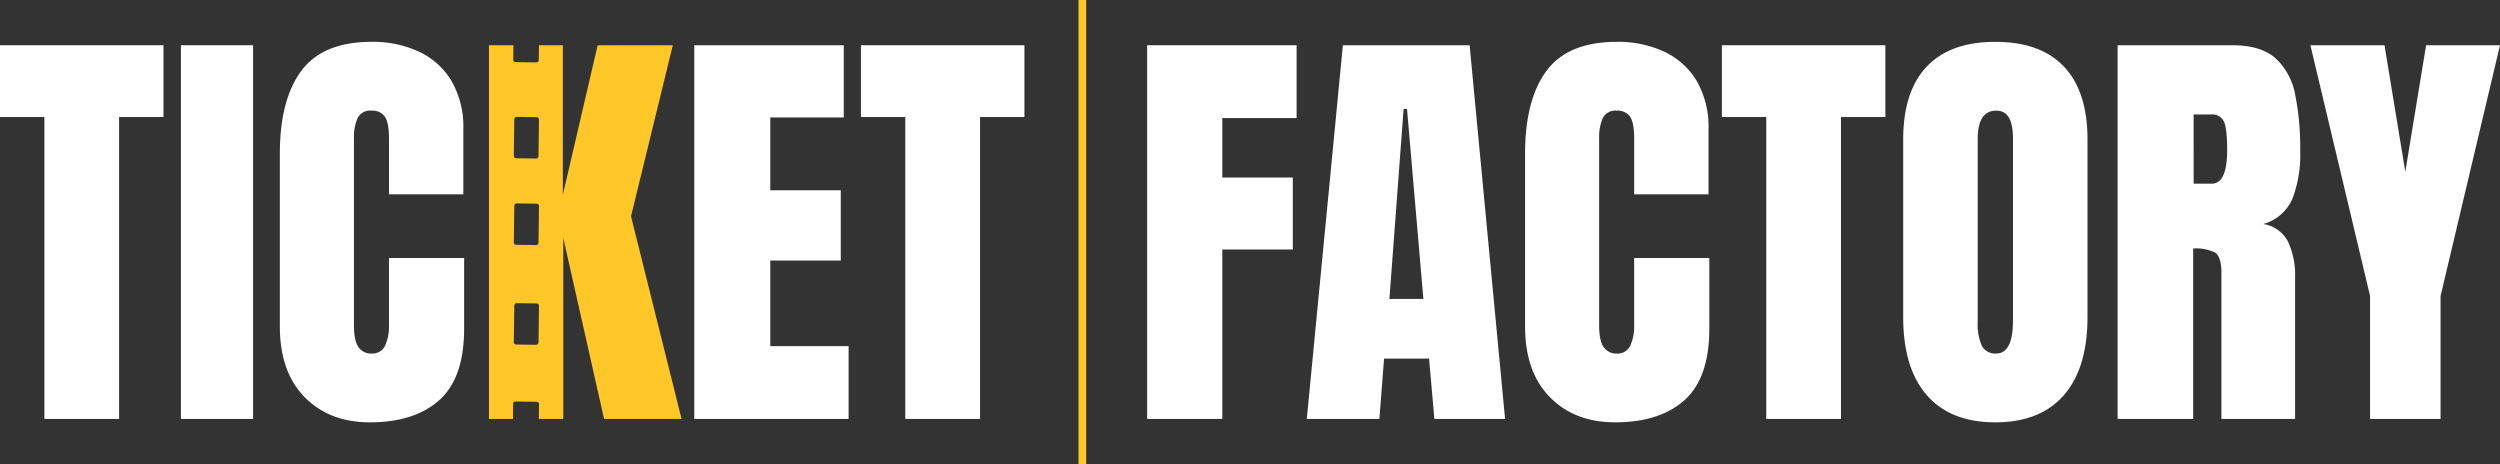
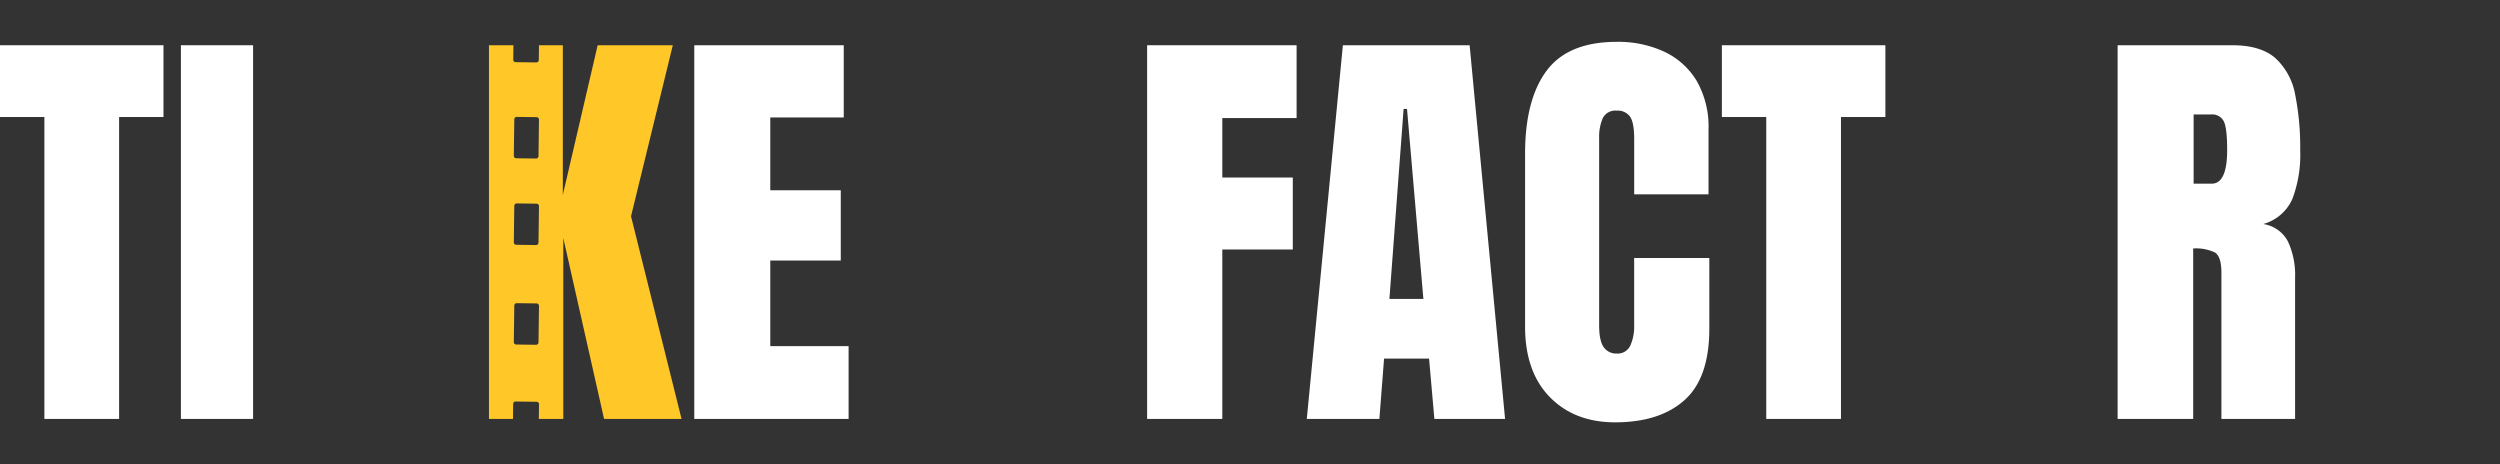
<svg xmlns="http://www.w3.org/2000/svg" id="TicketFactoryJauneHoriBlanc" width="523.522" height="97.201" viewBox="0 0 523.522 97.201">
  <rect x="0" y="0" width="523.522" height="97.201" fill="#333333" stroke="none" />
-   <path id="Tracé_1236" data-name="Tracé 1236" d="M453.64,0V97.2h1.613V0" transform="translate(-227.794)" fill="#ffc828" />
  <path id="Tracé_1237" data-name="Tracé 1237" d="M482.51,97.282V19.03h31.3V34.279H498.252V46.731h14.761V61.8H498.252V97.282Z" transform="translate(-242.291 -9.556)" fill="#fff" />
  <path id="Tracé_1238" data-name="Tracé 1238" d="M549.665,97.282l7.557-78.252h26.541l7.423,78.252H576.38l-1.11-12.626h-9.424l-.981,12.626h-15.2Zm17.3-25.122h7.114L570.65,32.367h-.712Z" transform="translate(-276.01 -9.556)" fill="#fff" />
  <path id="Tracé_1239" data-name="Tracé 1239" d="M660.329,97.276q-8.491,0-13.671-5.292T641.48,77.178v-36.1q0-11.381,4.511-17.43t14.7-6.049a22.907,22.907,0,0,1,9.892,2.046,15.7,15.7,0,0,1,6.826,6.114,19.361,19.361,0,0,1,2.489,10.251V49.527H664.331V37.967q0-3.51-.891-4.735a3.181,3.181,0,0,0-2.758-1.225,2.932,2.932,0,0,0-2.932,1.578,9.836,9.836,0,0,0-.757,4.2V76.959c0,2.166.319,3.689.956,4.58a3.155,3.155,0,0,0,2.733,1.334,2.9,2.9,0,0,0,2.823-1.648,9.564,9.564,0,0,0,.821-4.267V62.865h15.737V77.671q0,10.313-5.2,14.96t-14.537,4.645Z" transform="translate(-322.117 -8.838)" fill="#fff" />
  <path id="Tracé_1240" data-name="Tracé 1240" d="M733.555,97.282V34.06H724.26V19.03H758.5V34.06H749.2V97.282Z" transform="translate(-363.685 -9.556)" fill="#fff" />
-   <path id="Tracé_1241" data-name="Tracé 1241" d="M819.827,97.276q-9.379,0-14.338-5.671T800.53,75.221V38.052q0-10.044,4.914-15.249t14.383-5.2q9.469,0,14.383,5.2t4.914,15.249v37.17q0,10.716-4.959,16.384T819.827,97.276Zm.134-14.4q3.555,0,3.555-6.89v-38.2q0-5.78-3.47-5.78-3.913,0-3.913,5.914V76.068a11.2,11.2,0,0,0,.891,5.222,3.107,3.107,0,0,0,2.932,1.578Z" transform="translate(-401.984 -8.838)" fill="#fff" />
  <path id="Tracé_1242" data-name="Tracé 1242" d="M890.72,97.282V19.03h24.006q6,0,9.071,2.733a13.7,13.7,0,0,1,4.112,7.647,56,56,0,0,1,1.045,11.54,26.142,26.142,0,0,1-1.623,10.226,9.388,9.388,0,0,1-6.114,5.292,7,7,0,0,1,5.178,3.669,16.589,16.589,0,0,1,1.489,7.537V97.287H912.456V66.655c0-2.28-.468-3.7-1.4-4.247a9.313,9.313,0,0,0-4.511-.821v35.7H890.72ZM906.636,48.02h3.779q3.248,0,3.246-7.07,0-4.578-.712-6a2.707,2.707,0,0,0-2.668-1.424h-3.644V48.015Z" transform="translate(-447.273 -9.556)" fill="#fff" />
-   <path id="Tracé_1243" data-name="Tracé 1243" d="M984.306,97.282V71.539L971.81,19.03h15.518l4.356,26.5,4.356-26.5h15.473L999.068,71.539V97.282Z" transform="translate(-487.992 -9.556)" fill="#fff" />
  <path id="Tracé_1244" data-name="Tracé 1244" d="M9.295,97.282V34.06H0V19.03H34.232V34.06h-9.29V97.282Z" transform="translate(0 -9.556)" fill="#fff" />
  <rect id="Rectangle_382" data-name="Rectangle 382" width="15.115" height="78.252" transform="translate(37.882 9.474)" fill="#fff" />
-   <path id="Tracé_1245" data-name="Tracé 1245" d="M136.559,97.276q-8.491,0-13.671-5.292T117.71,77.178v-36.1q0-11.381,4.516-17.43t14.7-6.049a22.906,22.906,0,0,1,9.892,2.046,15.7,15.7,0,0,1,6.826,6.114,19.361,19.361,0,0,1,2.489,10.251V49.527H140.566V37.967q0-3.51-.891-4.735a3.181,3.181,0,0,0-2.758-1.225,2.932,2.932,0,0,0-2.932,1.578,9.836,9.836,0,0,0-.757,4.2V76.959c0,2.166.319,3.689.956,4.58a3.156,3.156,0,0,0,2.733,1.334,2.9,2.9,0,0,0,2.823-1.648,9.563,9.563,0,0,0,.821-4.267V62.865H156.3V77.671q0,10.313-5.2,14.96t-14.537,4.645Z" transform="translate(-59.108 -8.838)" fill="#fff" />
  <path id="Tracé_1246" data-name="Tracé 1246" d="M292.03,97.282V19.03h31.3V34.15H307.946V49.4h14.761V64.116H307.946V82.033h16.4V97.282Z" transform="translate(-146.642 -9.556)" fill="#fff" />
-   <path id="Tracé_1247" data-name="Tracé 1247" d="M371.42,97.282V34.06h-9.29V19.03h34.237V34.06h-9.295V97.282Z" transform="translate(-181.843 -9.556)" fill="#fff" />
  <path id="Tracé_1248" data-name="Tracé 1248" d="M235.412,54.865l8.757-35.835H228.432l-7.294,31.345V19.03h-4.993l-.04,3.1a.51.51,0,0,1-.513.5l-4.336-.055a.51.51,0,0,1-.5-.513l.04-3.032H205.67V97.282H210.7l.04-3.151a.51.51,0,0,1,.513-.5l4.4.06a.51.51,0,0,1,.5.513l-.04,3.082h5.123V59.4l8.538,37.882H246L235.422,54.865ZM216.045,81.257a.51.51,0,0,1-.513.5l-4.157-.055a.51.51,0,0,1-.5-.513l.1-7.647a.51.51,0,0,1,.513-.5l4.157.055a.51.51,0,0,1,.5.513Zm0-20.885a.51.51,0,0,1-.513.5l-4.157-.055a.51.51,0,0,1-.5-.513l.1-7.652a.51.51,0,0,1,.513-.5l4.157.055a.51.51,0,0,1,.5.513Zm0-18.117a.51.51,0,0,1-.513.5l-4.157-.055a.51.51,0,0,1-.5-.513l.1-7.652a.51.51,0,0,1,.513-.5l4.157.055a.51.51,0,0,1,.5.513l-.1,7.647Z" transform="translate(-103.277 -9.556)" fill="#ffc828" />
</svg>